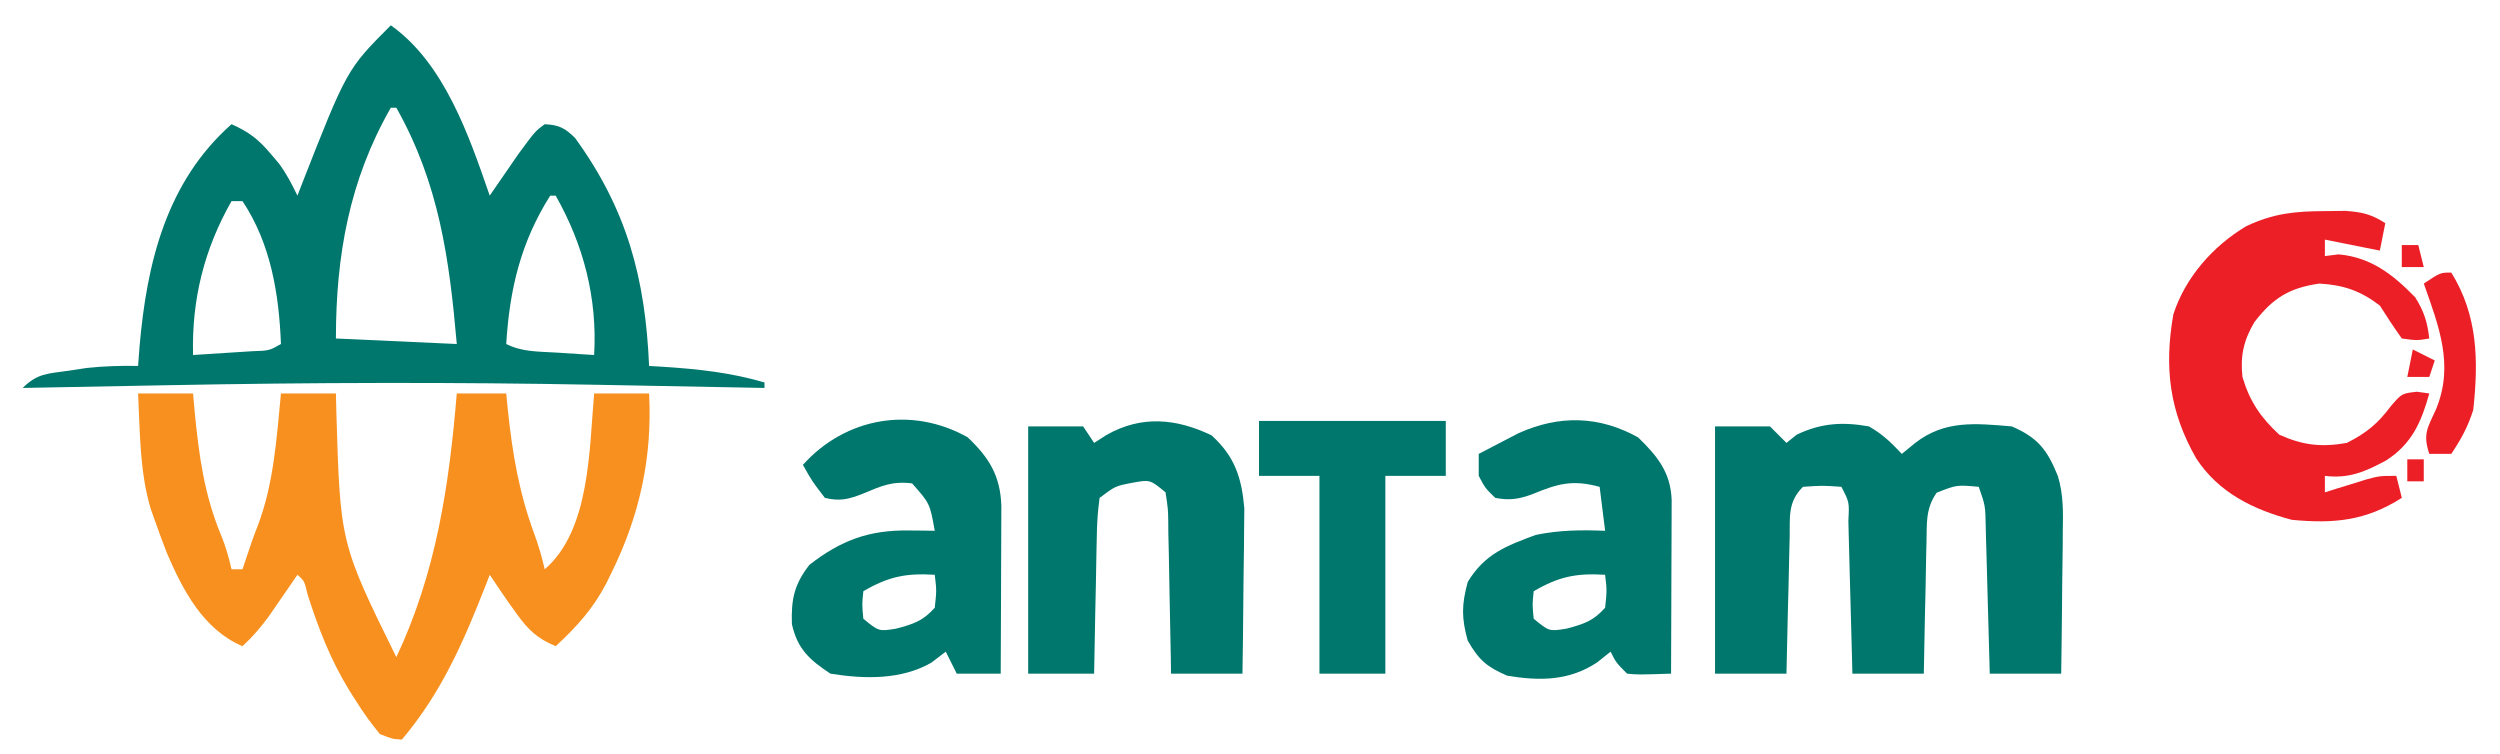
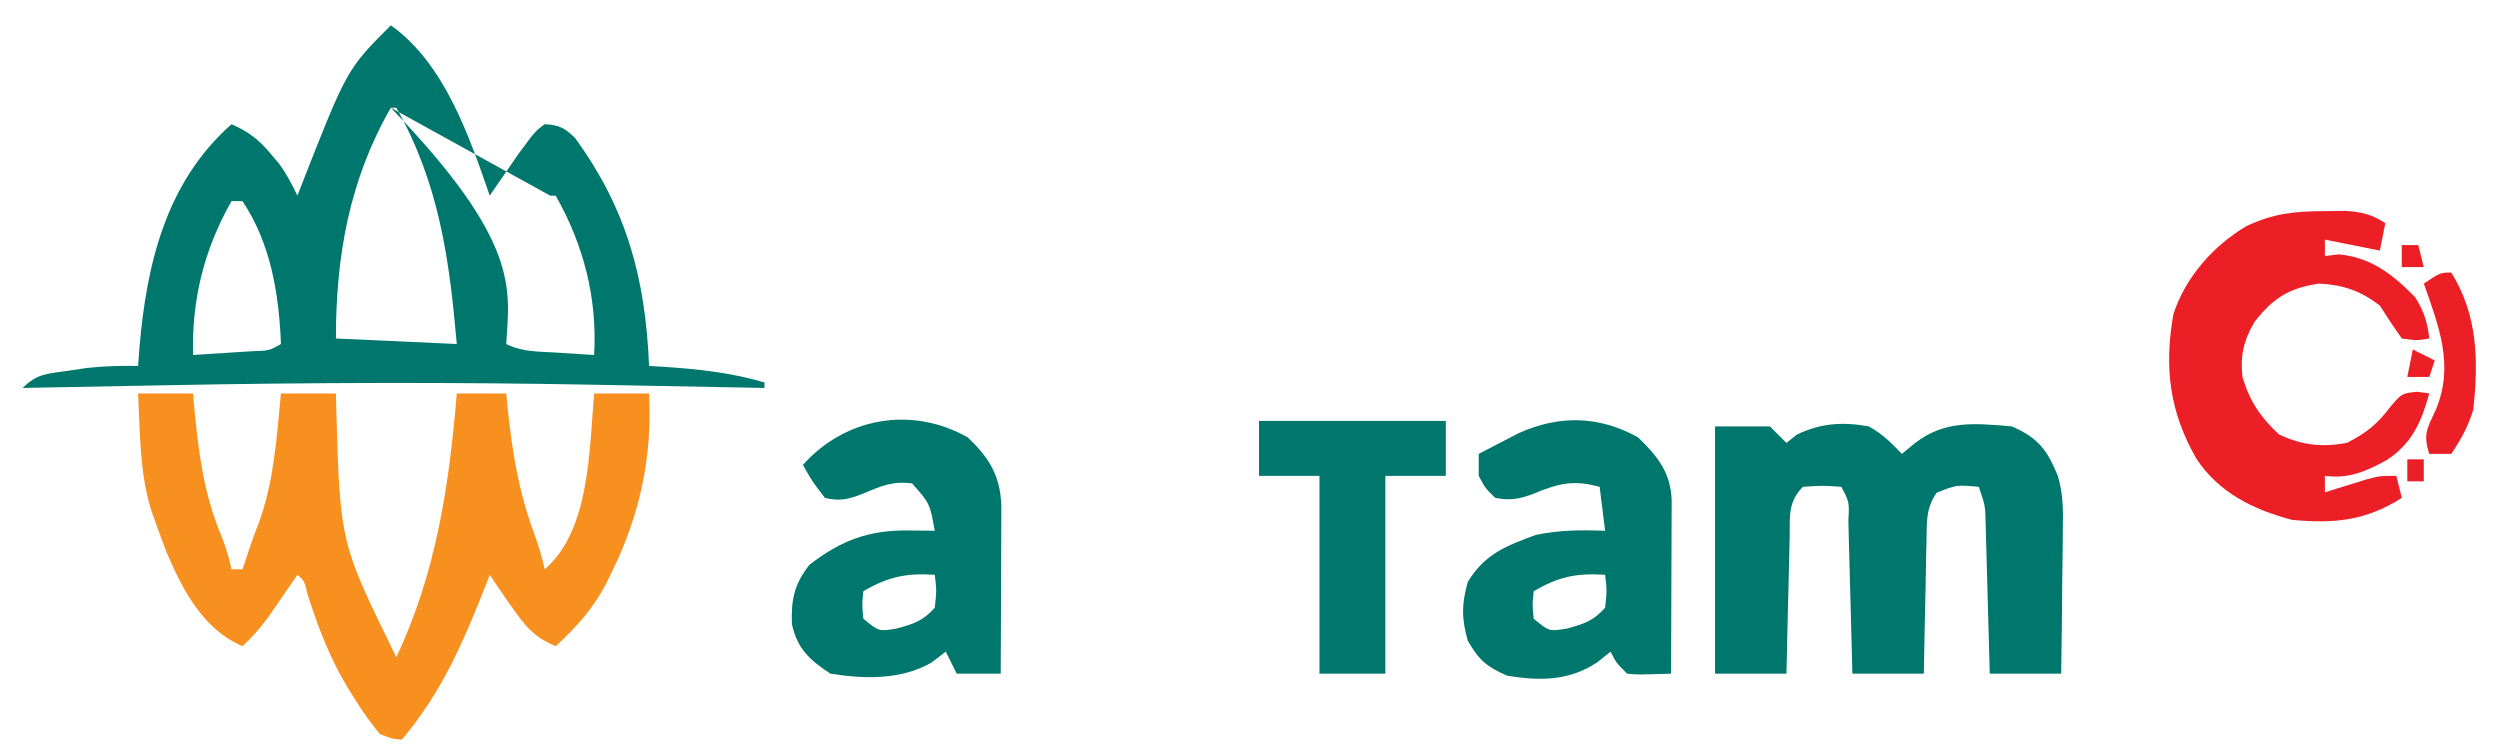
<svg xmlns="http://www.w3.org/2000/svg" width="63" height="19" viewBox="0 0 63 19" fill="none">
-   <path d="M9.849 0.638C11.197 1.595 11.819 3.417 12.341 4.93C12.439 4.787 12.439 4.787 12.539 4.642C12.625 4.517 12.711 4.392 12.8 4.264C12.928 4.078 12.928 4.078 13.058 3.889C13.488 3.305 13.488 3.305 13.726 3.13C14.085 3.148 14.235 3.224 14.491 3.476C15.799 5.276 16.263 7.011 16.357 9.222C16.474 9.229 16.591 9.236 16.712 9.243C17.596 9.301 18.414 9.388 19.265 9.638C19.265 9.684 19.265 9.729 19.265 9.776C19.174 9.775 19.084 9.773 18.992 9.771C18.037 9.753 17.082 9.735 16.127 9.717C15.772 9.711 15.418 9.704 15.064 9.697C11.456 9.628 7.858 9.638 4.25 9.707C3.891 9.714 3.532 9.72 3.173 9.727C2.306 9.743 1.439 9.76 0.572 9.776C0.94 9.408 1.203 9.417 1.715 9.344C1.947 9.309 1.947 9.309 2.184 9.273C2.621 9.226 3.041 9.213 3.48 9.222C3.492 9.063 3.504 8.904 3.516 8.741C3.697 6.641 4.186 4.588 5.834 3.13C6.262 3.317 6.522 3.517 6.82 3.874C6.889 3.955 6.958 4.036 7.029 4.12C7.221 4.38 7.355 4.64 7.495 4.93C7.523 4.858 7.551 4.787 7.579 4.713C8.741 1.746 8.741 1.746 9.849 0.638ZM9.849 2.715C8.803 4.537 8.465 6.448 8.465 8.53C9.47 8.576 10.475 8.622 11.511 8.669C11.323 6.516 11.065 4.63 9.988 2.715C9.942 2.715 9.896 2.715 9.849 2.715ZM13.865 4.93C13.123 6.107 12.842 7.287 12.757 8.669C13.167 8.874 13.565 8.856 14.02 8.885C14.198 8.897 14.375 8.908 14.558 8.92C14.763 8.933 14.763 8.933 14.972 8.946C15.056 7.518 14.707 6.169 14.003 4.93C13.957 4.93 13.912 4.93 13.865 4.93ZM5.834 5.069C5.144 6.281 4.829 7.55 4.865 8.946C5.182 8.926 5.499 8.906 5.816 8.885C5.993 8.874 6.17 8.863 6.352 8.851C6.787 8.836 6.787 8.836 7.08 8.669C7.03 7.405 6.824 6.138 6.111 5.069C6.019 5.069 5.928 5.069 5.834 5.069Z" fill="#00776D" />
+   <path d="M9.849 0.638C11.197 1.595 11.819 3.417 12.341 4.93C12.439 4.787 12.439 4.787 12.539 4.642C12.625 4.517 12.711 4.392 12.8 4.264C12.928 4.078 12.928 4.078 13.058 3.889C13.488 3.305 13.488 3.305 13.726 3.13C14.085 3.148 14.235 3.224 14.491 3.476C15.799 5.276 16.263 7.011 16.357 9.222C16.474 9.229 16.591 9.236 16.712 9.243C17.596 9.301 18.414 9.388 19.265 9.638C19.265 9.684 19.265 9.729 19.265 9.776C19.174 9.775 19.084 9.773 18.992 9.771C18.037 9.753 17.082 9.735 16.127 9.717C15.772 9.711 15.418 9.704 15.064 9.697C11.456 9.628 7.858 9.638 4.25 9.707C3.891 9.714 3.532 9.72 3.173 9.727C2.306 9.743 1.439 9.76 0.572 9.776C0.94 9.408 1.203 9.417 1.715 9.344C1.947 9.309 1.947 9.309 2.184 9.273C2.621 9.226 3.041 9.213 3.48 9.222C3.492 9.063 3.504 8.904 3.516 8.741C3.697 6.641 4.186 4.588 5.834 3.13C6.262 3.317 6.522 3.517 6.82 3.874C6.889 3.955 6.958 4.036 7.029 4.12C7.221 4.38 7.355 4.64 7.495 4.93C7.523 4.858 7.551 4.787 7.579 4.713C8.741 1.746 8.741 1.746 9.849 0.638ZM9.849 2.715C8.803 4.537 8.465 6.448 8.465 8.53C9.47 8.576 10.475 8.622 11.511 8.669C11.323 6.516 11.065 4.63 9.988 2.715C9.942 2.715 9.896 2.715 9.849 2.715ZC13.123 6.107 12.842 7.287 12.757 8.669C13.167 8.874 13.565 8.856 14.02 8.885C14.198 8.897 14.375 8.908 14.558 8.92C14.763 8.933 14.763 8.933 14.972 8.946C15.056 7.518 14.707 6.169 14.003 4.93C13.957 4.93 13.912 4.93 13.865 4.93ZM5.834 5.069C5.144 6.281 4.829 7.55 4.865 8.946C5.182 8.926 5.499 8.906 5.816 8.885C5.993 8.874 6.17 8.863 6.352 8.851C6.787 8.836 6.787 8.836 7.08 8.669C7.03 7.405 6.824 6.138 6.111 5.069C6.019 5.069 5.928 5.069 5.834 5.069Z" fill="#00776D" />
  <path d="M3.48 9.915C3.937 9.915 4.394 9.915 4.865 9.915C4.885 10.143 4.885 10.143 4.906 10.376C5.013 11.47 5.145 12.463 5.571 13.487C5.688 13.772 5.768 14.046 5.834 14.346C5.926 14.346 6.017 14.346 6.111 14.346C6.148 14.234 6.185 14.123 6.224 14.008C6.307 13.758 6.391 13.509 6.489 13.265C6.902 12.189 6.969 11.053 7.08 9.915C7.537 9.915 7.994 9.915 8.465 9.915C8.469 10.066 8.472 10.217 8.476 10.372C8.573 13.684 8.573 13.684 9.988 16.561C10.992 14.425 11.317 12.247 11.511 9.915C11.922 9.915 12.334 9.915 12.757 9.915C12.771 10.055 12.784 10.196 12.799 10.341C12.913 11.429 13.081 12.419 13.463 13.452C13.572 13.749 13.657 14.038 13.727 14.346C14.874 13.358 14.846 11.322 14.973 9.915C15.43 9.915 15.887 9.915 16.357 9.915C16.442 11.518 16.12 12.991 15.414 14.423C15.37 14.514 15.326 14.605 15.28 14.698C14.944 15.341 14.536 15.791 14.004 16.284C13.537 16.089 13.309 15.872 13.017 15.462C12.948 15.366 12.879 15.271 12.808 15.172C12.65 14.945 12.496 14.715 12.342 14.484C12.314 14.556 12.287 14.627 12.258 14.701C11.692 16.147 11.138 17.441 10.127 18.638C9.888 18.622 9.888 18.622 9.573 18.499C9.341 18.216 9.15 17.951 8.958 17.643C8.904 17.557 8.85 17.472 8.794 17.384C8.327 16.621 8.027 15.841 7.755 14.992C7.67 14.637 7.67 14.637 7.496 14.484C7.431 14.579 7.366 14.674 7.298 14.772C7.212 14.897 7.126 15.022 7.037 15.15C6.952 15.274 6.867 15.398 6.779 15.525C6.571 15.808 6.368 16.047 6.111 16.284C5.12 15.863 4.606 14.871 4.199 13.921C4.094 13.649 3.993 13.375 3.896 13.099C3.863 13.007 3.831 12.915 3.797 12.82C3.519 11.888 3.528 10.881 3.48 9.915Z" fill="#F7901E" />
  <path d="M43.219 10.745C43.676 10.745 44.133 10.745 44.603 10.745C44.74 10.883 44.877 11.02 45.019 11.161C45.104 11.092 45.19 11.024 45.278 10.953C45.888 10.661 46.431 10.627 47.096 10.745C47.443 10.943 47.648 11.144 47.926 11.438C48.035 11.349 48.144 11.261 48.255 11.169C49 10.584 49.776 10.667 50.696 10.745C51.358 11.031 51.589 11.334 51.858 11.995C51.999 12.456 51.993 12.916 51.982 13.393C51.982 13.496 51.981 13.599 51.981 13.706C51.978 14.031 51.973 14.357 51.968 14.683C51.966 14.905 51.964 15.128 51.962 15.35C51.958 15.892 51.95 16.434 51.942 16.976C51.348 16.976 50.754 16.976 50.142 16.976C50.138 16.843 50.135 16.711 50.131 16.574C50.118 16.082 50.104 15.59 50.09 15.098C50.084 14.885 50.078 14.672 50.073 14.459C50.065 14.153 50.056 13.848 50.047 13.542C50.045 13.446 50.042 13.351 50.04 13.252C50.03 12.743 50.03 12.743 49.865 12.268C49.307 12.217 49.307 12.217 48.803 12.417C48.523 12.822 48.558 13.175 48.548 13.663C48.545 13.758 48.543 13.853 48.54 13.95C48.533 14.252 48.528 14.554 48.524 14.856C48.519 15.061 48.514 15.266 48.509 15.471C48.498 15.973 48.488 16.474 48.48 16.976C47.886 16.976 47.292 16.976 46.68 16.976C46.677 16.838 46.673 16.701 46.67 16.559C46.657 16.05 46.643 15.541 46.629 15.032C46.623 14.811 46.617 14.59 46.611 14.37C46.603 14.053 46.595 13.737 46.586 13.42C46.583 13.321 46.581 13.222 46.579 13.119C46.604 12.654 46.604 12.654 46.403 12.268C45.925 12.234 45.925 12.234 45.434 12.268C45.047 12.655 45.109 13.024 45.1 13.542C45.097 13.64 45.094 13.738 45.092 13.839C45.084 14.152 45.077 14.465 45.071 14.778C45.065 14.99 45.06 15.203 45.054 15.415C45.041 15.935 45.029 16.456 45.019 16.976C44.425 16.976 43.831 16.976 43.219 16.976C43.219 14.92 43.219 12.864 43.219 10.745Z" fill="#00776D" />
  <path d="M58.587 5.32C58.756 5.318 58.924 5.316 59.098 5.314C59.525 5.343 59.754 5.397 60.11 5.623C60.065 5.851 60.019 6.08 59.972 6.315C59.286 6.178 59.286 6.178 58.587 6.038C58.587 6.175 58.587 6.312 58.587 6.453C58.701 6.439 58.816 6.425 58.933 6.41C59.746 6.483 60.303 6.917 60.863 7.492C61.086 7.848 61.17 8.115 61.218 8.53C60.906 8.582 60.906 8.582 60.526 8.53C60.333 8.259 60.149 7.981 59.972 7.7C59.484 7.327 59.061 7.182 58.449 7.146C57.682 7.255 57.272 7.518 56.811 8.117C56.54 8.576 56.451 8.969 56.51 9.5C56.693 10.116 56.967 10.517 57.436 10.953C58.029 11.222 58.501 11.275 59.141 11.161C59.645 10.904 59.918 10.678 60.257 10.226C60.526 9.915 60.526 9.915 60.906 9.872C61.009 9.886 61.112 9.9 61.218 9.915C61.016 10.639 60.78 11.185 60.129 11.604C59.607 11.884 59.194 12.068 58.587 11.992C58.587 12.129 58.587 12.266 58.587 12.407C58.682 12.377 58.777 12.347 58.875 12.316C59 12.278 59.125 12.239 59.254 12.2C59.377 12.161 59.501 12.122 59.628 12.083C59.972 11.992 59.972 11.992 60.387 11.992C60.456 12.266 60.456 12.266 60.526 12.546C59.62 13.124 58.82 13.201 57.756 13.1C56.783 12.843 55.904 12.413 55.342 11.547C54.673 10.375 54.532 9.263 54.769 7.919C55.073 6.986 55.769 6.199 56.605 5.7C57.294 5.376 57.823 5.324 58.587 5.32Z" fill="#EC1F27" />
-   <path d="M30.531 10.971C31.118 11.501 31.291 12.043 31.357 12.811C31.357 13.005 31.355 13.199 31.351 13.393C31.35 13.496 31.349 13.599 31.349 13.706C31.347 14.031 31.341 14.357 31.336 14.683C31.334 14.905 31.332 15.128 31.33 15.35C31.326 15.892 31.319 16.434 31.31 16.976C30.716 16.976 30.122 16.976 29.51 16.976C29.508 16.839 29.506 16.702 29.504 16.561C29.496 16.054 29.485 15.547 29.474 15.039C29.469 14.82 29.465 14.6 29.462 14.38C29.458 14.065 29.45 13.749 29.442 13.434C29.442 13.335 29.441 13.237 29.44 13.135C29.435 12.828 29.435 12.828 29.372 12.407C28.981 12.085 28.981 12.085 28.541 12.165C28.104 12.249 28.104 12.249 27.71 12.546C27.663 12.888 27.642 13.198 27.639 13.542C27.637 13.64 27.634 13.738 27.632 13.839C27.624 14.152 27.62 14.465 27.615 14.778C27.61 14.991 27.606 15.203 27.601 15.415C27.589 15.935 27.58 16.456 27.572 16.976C27.023 16.976 26.475 16.976 25.91 16.976C25.91 14.92 25.91 12.864 25.91 10.746C26.367 10.746 26.824 10.746 27.295 10.746C27.386 10.883 27.477 11.02 27.572 11.161C27.674 11.095 27.777 11.03 27.883 10.962C28.759 10.464 29.637 10.54 30.531 10.971Z" fill="#00776D" />
  <path d="M24.387 11.022C24.928 11.534 25.209 11.991 25.234 12.748C25.234 12.945 25.233 13.142 25.232 13.339C25.231 13.443 25.231 13.547 25.231 13.654C25.23 13.985 25.228 14.317 25.227 14.648C25.226 14.873 25.225 15.098 25.225 15.323C25.223 15.874 25.221 16.425 25.218 16.976C24.852 16.976 24.487 16.976 24.11 16.976C24.019 16.794 23.927 16.611 23.833 16.422C23.713 16.514 23.593 16.605 23.47 16.699C22.705 17.138 21.777 17.113 20.926 16.976C20.396 16.624 20.099 16.358 19.956 15.73C19.935 15.109 20.011 14.73 20.398 14.233C21.194 13.614 21.902 13.354 22.899 13.368C23.022 13.369 23.146 13.37 23.273 13.371C23.366 13.373 23.46 13.375 23.556 13.376C23.432 12.686 23.432 12.686 22.985 12.182C22.486 12.117 22.202 12.25 21.746 12.44C21.389 12.581 21.163 12.639 20.787 12.546C20.467 12.13 20.467 12.13 20.233 11.715C21.311 10.512 22.983 10.228 24.387 11.022ZM21.756 14.899C21.722 15.234 21.722 15.234 21.756 15.592C22.145 15.912 22.145 15.912 22.578 15.843C23.018 15.726 23.253 15.653 23.556 15.315C23.603 14.882 23.603 14.882 23.556 14.484C22.828 14.44 22.387 14.53 21.756 14.899Z" fill="#00776D" />
  <path d="M41.28 11.022C41.772 11.498 42.103 11.911 42.126 12.606C42.126 12.81 42.126 13.014 42.124 13.217C42.124 13.324 42.124 13.432 42.123 13.542C42.123 13.885 42.121 14.228 42.119 14.57C42.118 14.803 42.118 15.035 42.117 15.267C42.116 15.837 42.113 16.407 42.111 16.976C41.272 17.003 41.272 17.003 41.003 16.976C40.726 16.699 40.726 16.699 40.587 16.422C40.476 16.511 40.365 16.599 40.25 16.691C39.539 17.162 38.803 17.163 37.983 17.028C37.464 16.804 37.27 16.634 36.987 16.145C36.828 15.572 36.831 15.242 36.987 14.666C37.415 13.957 37.959 13.755 38.701 13.48C39.294 13.357 39.846 13.352 40.449 13.376C40.403 13.011 40.358 12.645 40.311 12.269C39.631 12.082 39.258 12.189 38.634 12.446C38.29 12.577 38.042 12.618 37.68 12.546C37.429 12.303 37.429 12.303 37.264 11.992C37.264 11.809 37.264 11.626 37.264 11.438C37.48 11.324 37.697 11.212 37.913 11.1C38.034 11.038 38.154 10.975 38.279 10.911C39.301 10.455 40.298 10.477 41.28 11.022ZM38.649 14.899C38.614 15.234 38.614 15.234 38.649 15.592C39.038 15.912 39.038 15.912 39.471 15.843C39.911 15.726 40.146 15.653 40.449 15.315C40.495 14.882 40.495 14.882 40.449 14.484C39.721 14.44 39.28 14.53 38.649 14.899Z" fill="#00776D" />
  <path d="M31.727 10.607C33.28 10.607 34.834 10.607 36.434 10.607C36.434 11.064 36.434 11.521 36.434 11.992C35.932 11.992 35.429 11.992 34.911 11.992C34.911 13.637 34.911 15.282 34.911 16.976C34.363 16.976 33.815 16.976 33.25 16.976C33.25 15.332 33.25 13.687 33.25 11.992C32.747 11.992 32.244 11.992 31.727 11.992C31.727 11.535 31.727 11.078 31.727 10.607Z" fill="#00776D" />
  <path d="M61.772 6.869C62.446 7.951 62.459 9.1 62.326 10.33C62.186 10.766 62.028 11.054 61.772 11.438C61.59 11.438 61.407 11.438 61.218 11.438C61.05 10.931 61.176 10.78 61.388 10.314C61.849 9.195 61.457 8.222 61.08 7.146C61.495 6.869 61.495 6.869 61.772 6.869Z" fill="#EC1F27" />
  <path d="M60.803 8.807C60.985 8.899 61.168 8.99 61.356 9.084C61.311 9.221 61.265 9.358 61.218 9.499C61.035 9.499 60.852 9.499 60.664 9.499C60.71 9.271 60.755 9.043 60.803 8.807Z" fill="#EC1F27" />
  <path d="M60.525 6.176C60.663 6.176 60.8 6.176 60.941 6.176C60.986 6.359 61.032 6.542 61.079 6.73C60.897 6.73 60.714 6.73 60.525 6.73C60.525 6.547 60.525 6.364 60.525 6.176Z" fill="#EC1F27" />
  <path d="M60.664 11.576C60.801 11.576 60.938 11.576 61.079 11.576C61.079 11.759 61.079 11.942 61.079 12.13C60.942 12.13 60.805 12.13 60.664 12.13C60.664 11.947 60.664 11.764 60.664 11.576Z" fill="#EC1F27" />
</svg>